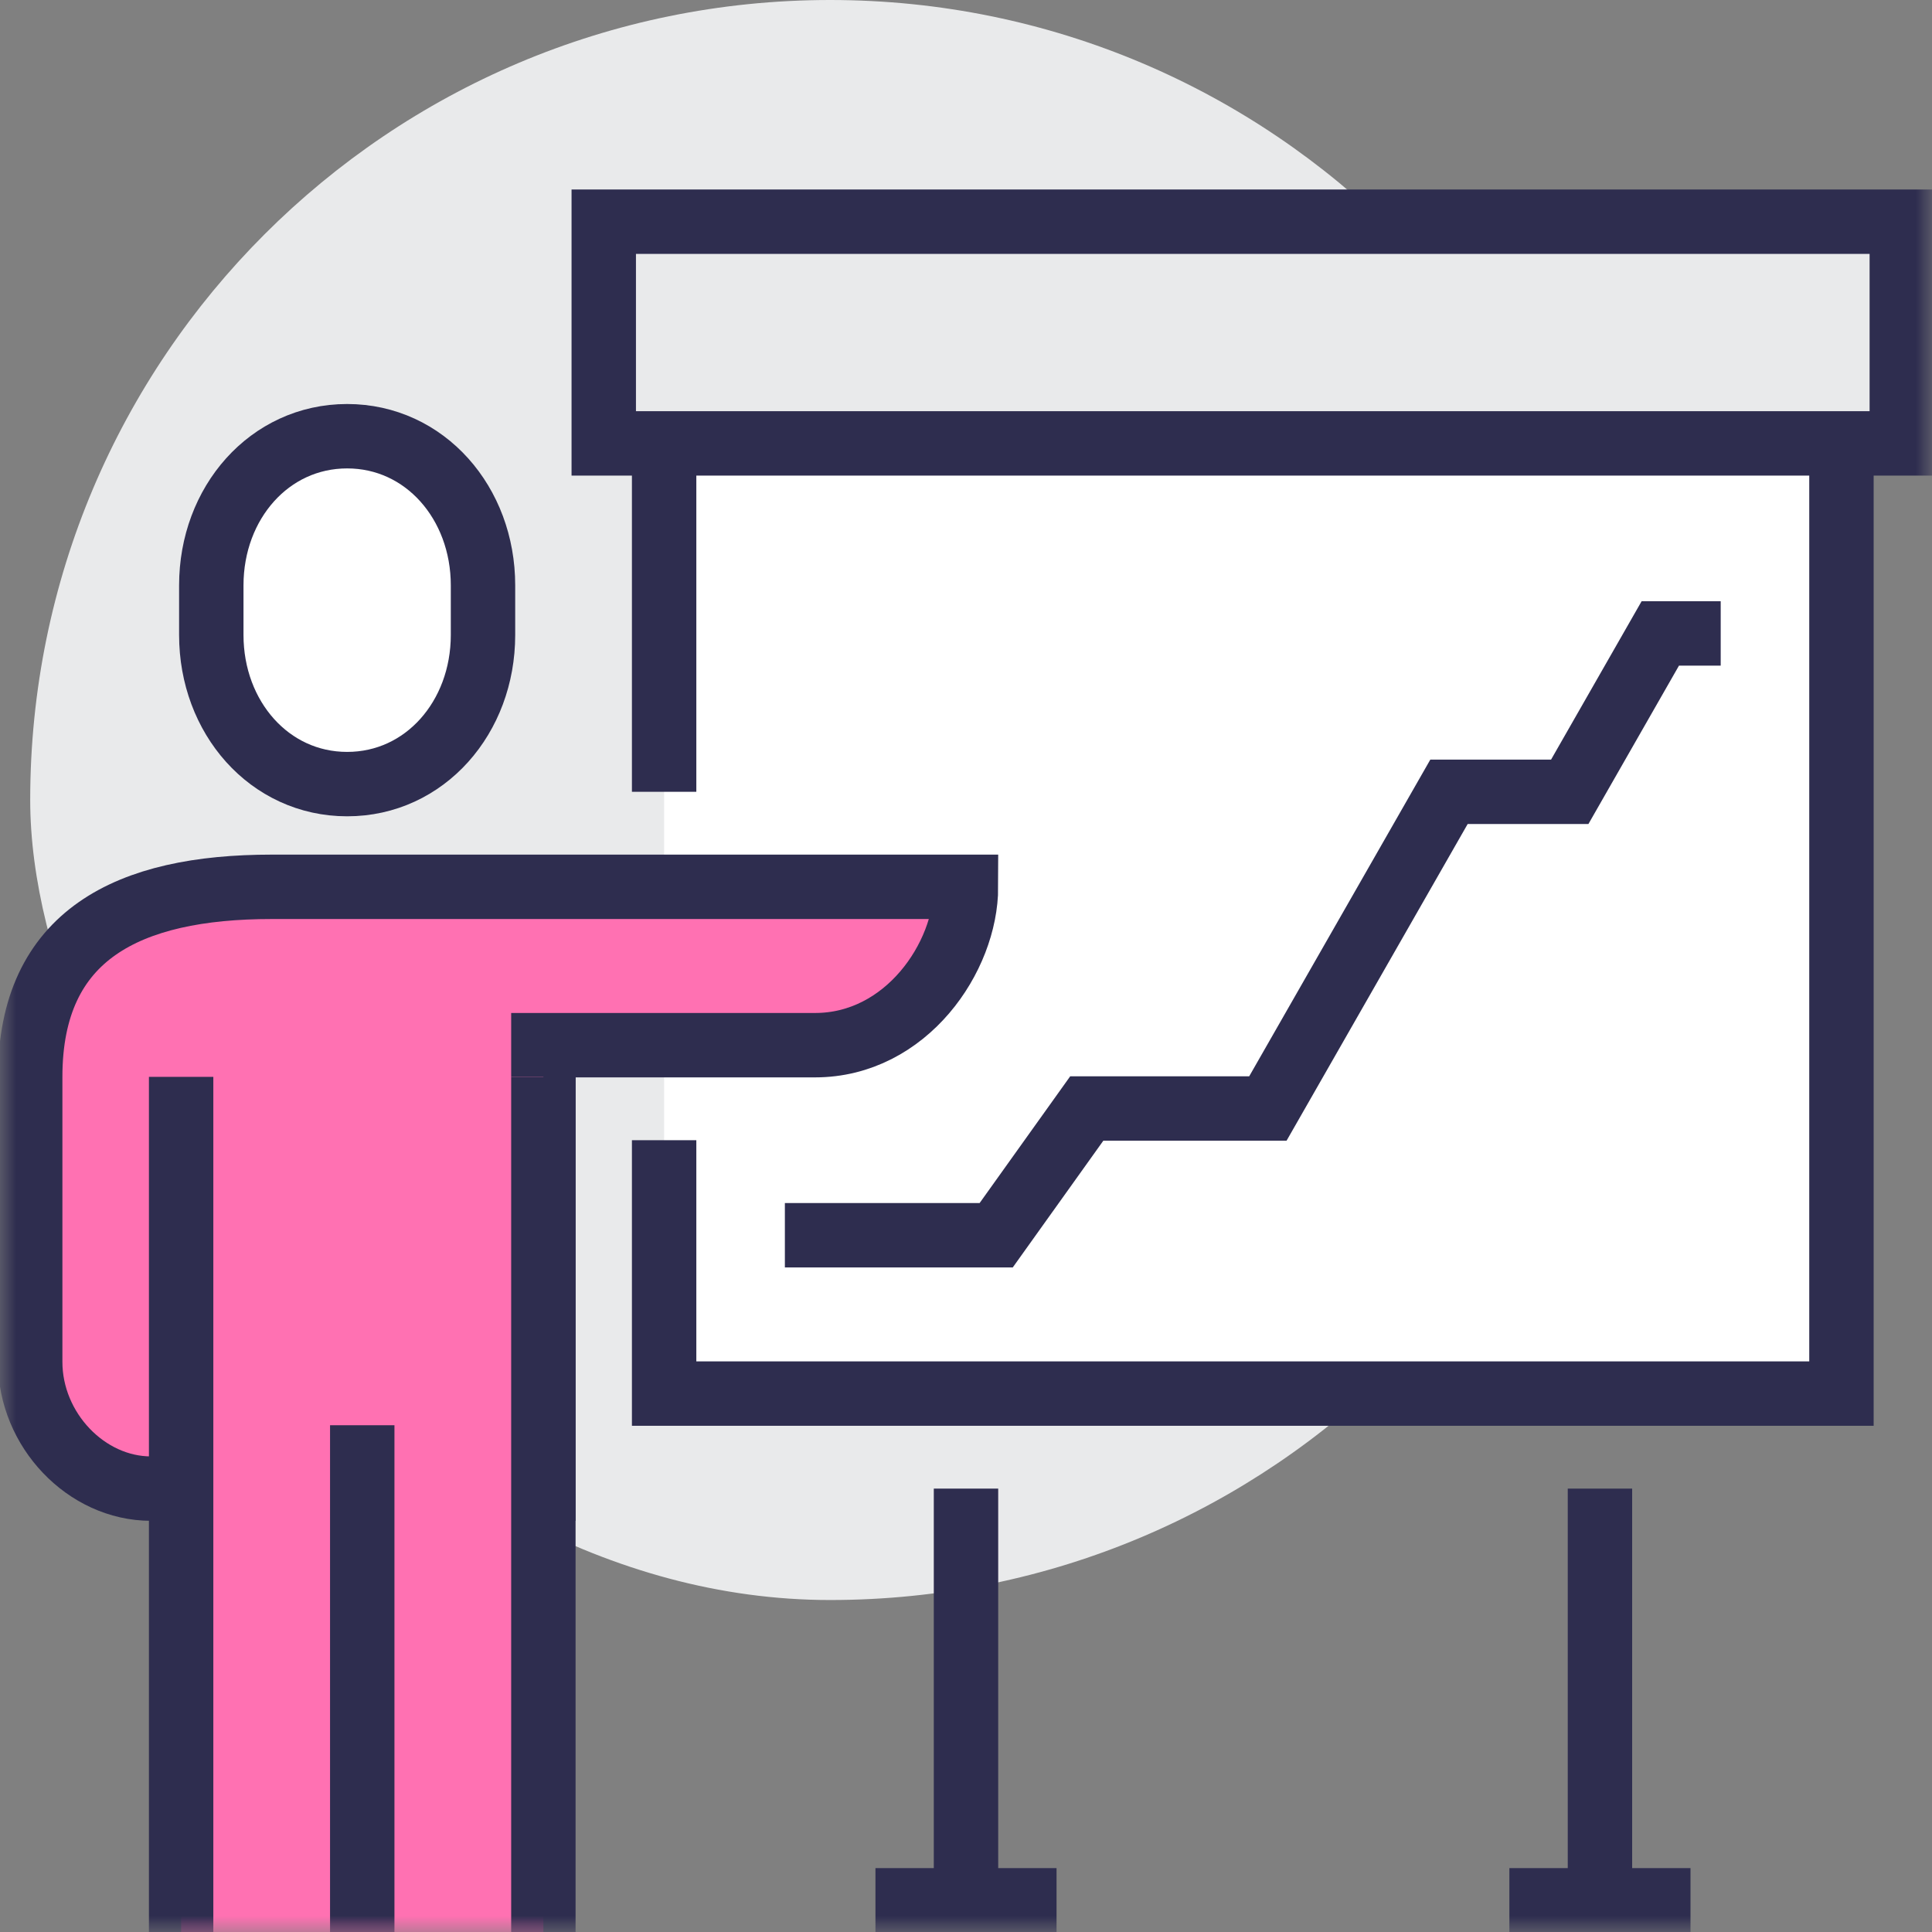
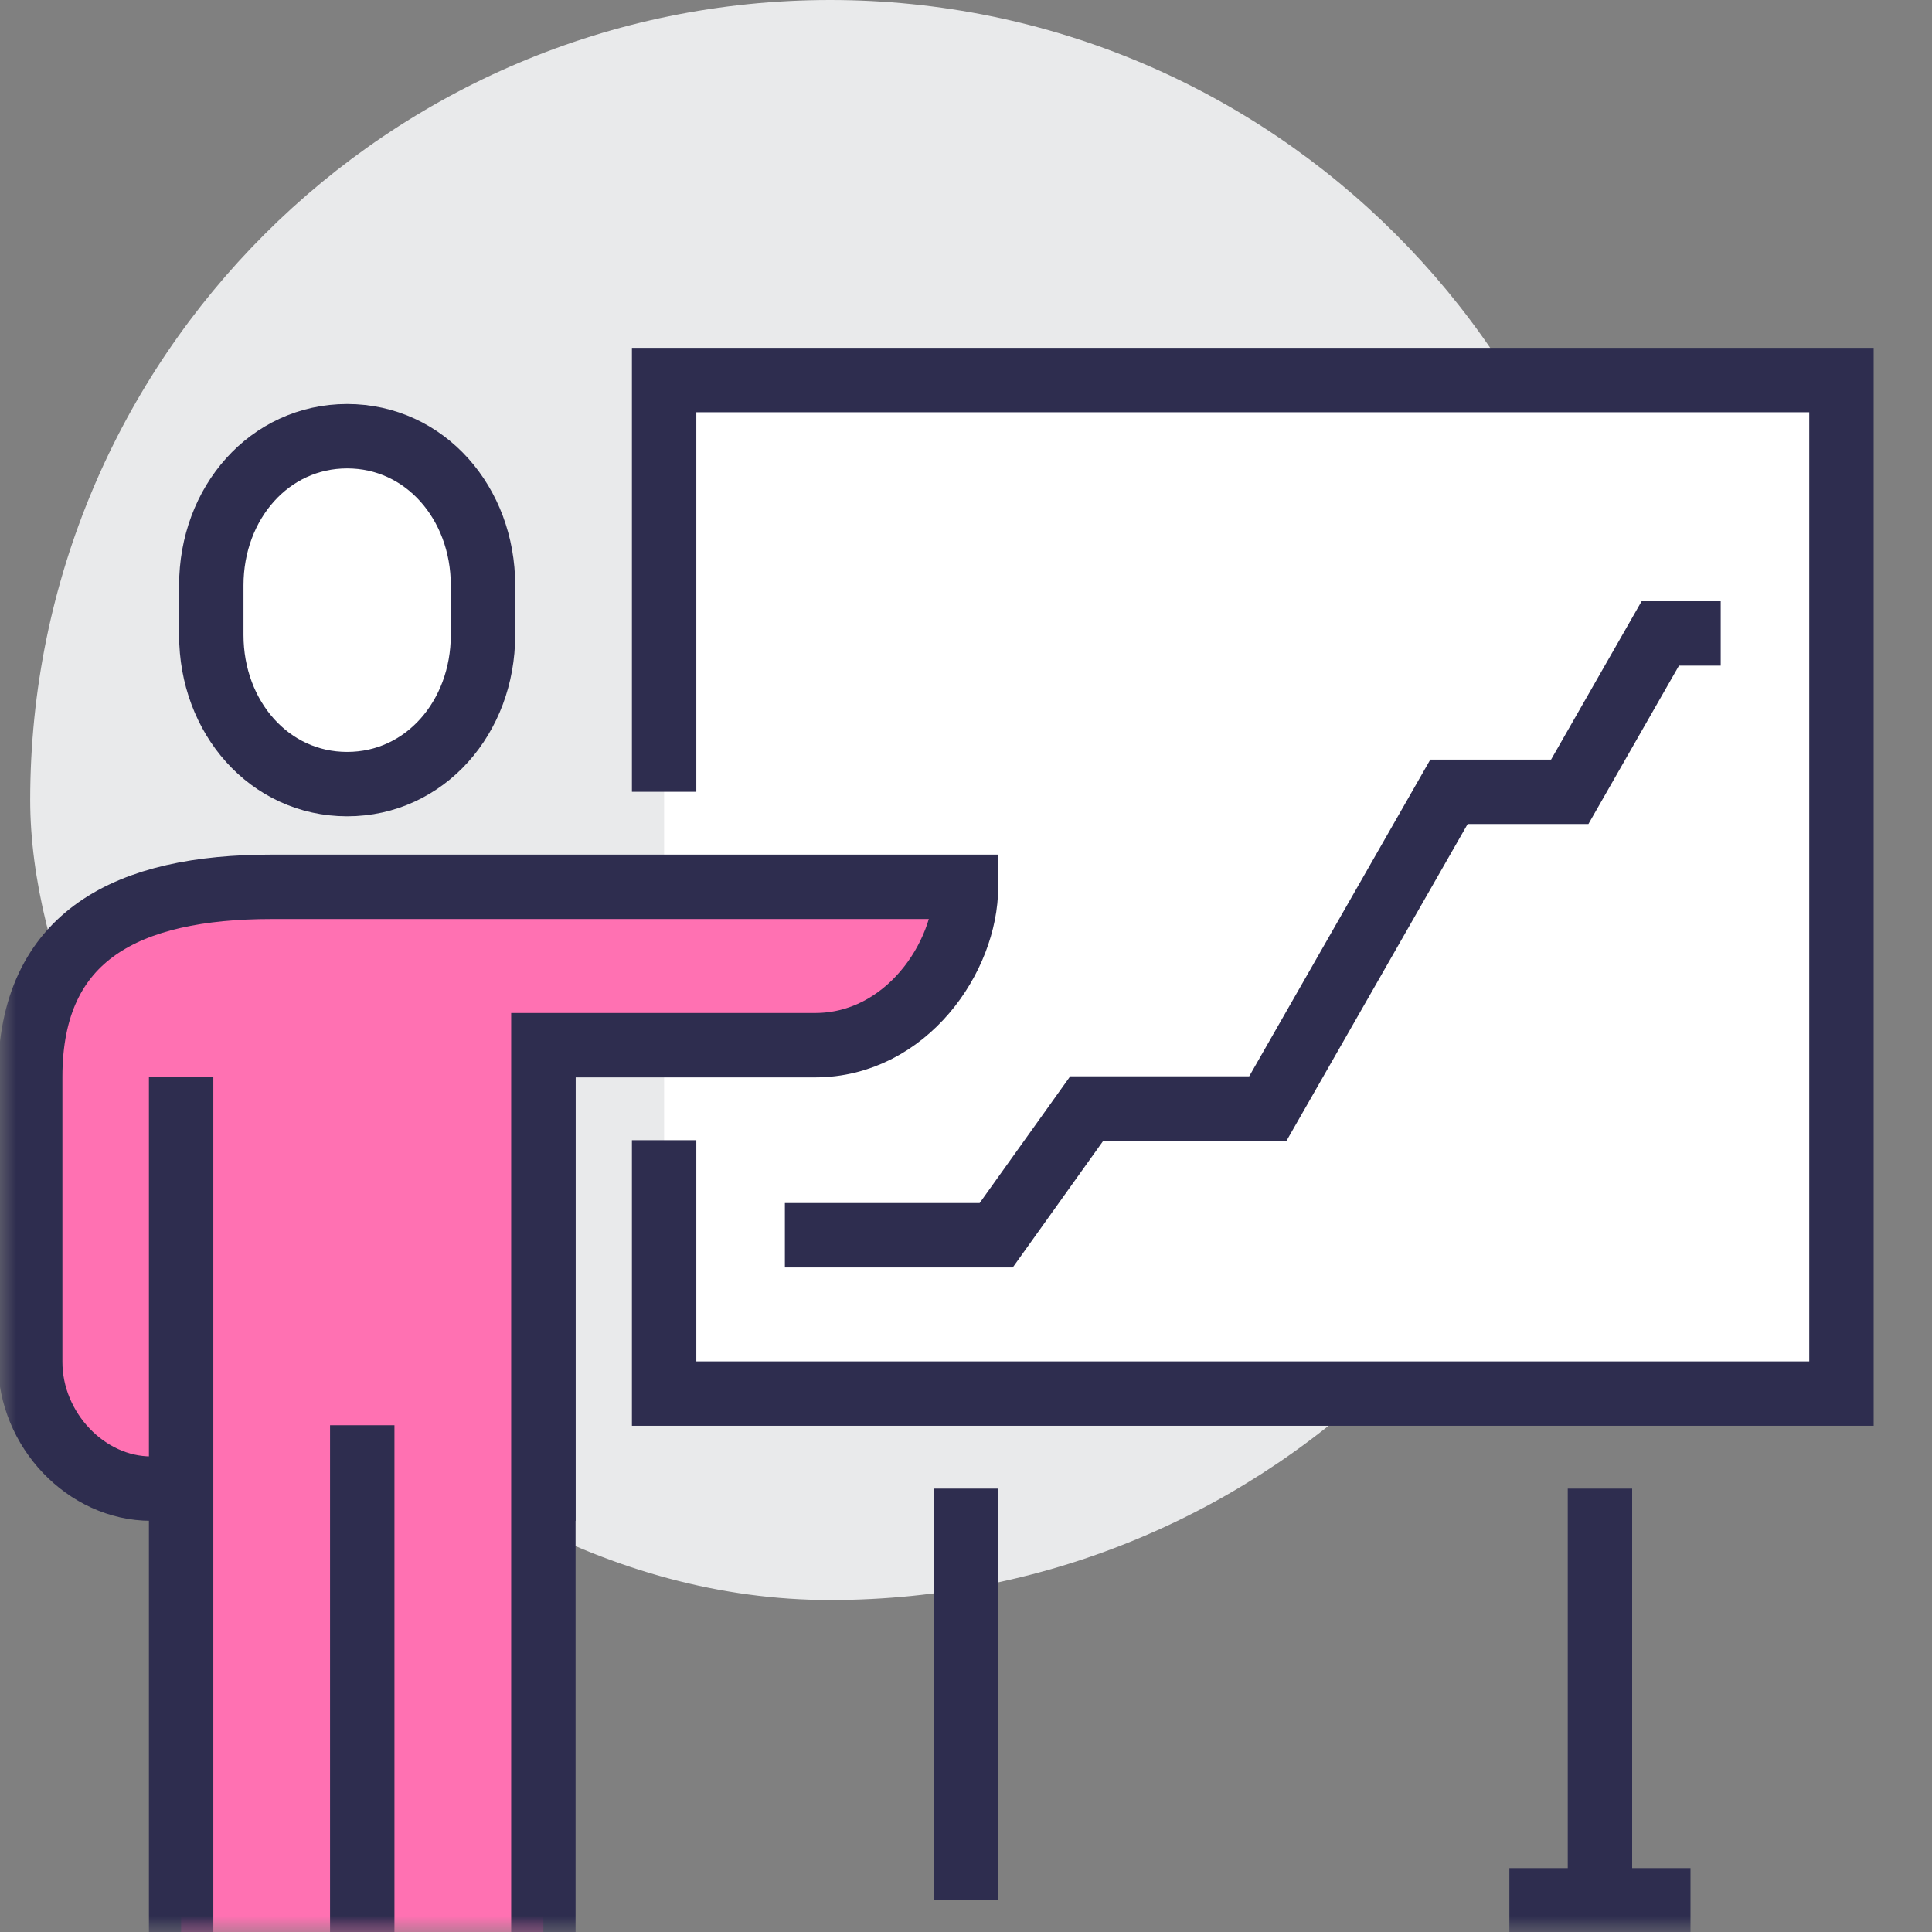
<svg xmlns="http://www.w3.org/2000/svg" xmlns:xlink="http://www.w3.org/1999/xlink" width="60px" height="60px" viewBox="0 0 60 60" version="1.1">
  <rect x="0" y="0" width="60" height="60" fill="#808080" stroke="none" />
  <title>Icon/Training/Pink</title>
  <defs>
    <polygon id="path-1" points="0 60 51.989 60 60 60 60 0 0 0" />
  </defs>
  <g id="Icon/Training/Pink" stroke="none" stroke-width="1" fill="none" fill-rule="evenodd">
    <path d="M50.625,24.845 C50.625,38.566 39.502,49.69 25.781,49.69 C12.061,49.69 0.938,34.57 0.938,24.845 C0.938,11.124 12.061,0 25.781,0 C39.502,0 50.625,11.124 50.625,24.845" id="Fill-1" fill="#E9EAEB" />
    <line x1="49.688" y1="46.23" x2="49.688" y2="59.016" id="Stroke-3" stroke="#2E2D4F" stroke-width="2" />
    <line x1="30" y1="59.016" x2="30" y2="46.23" id="Stroke-5" stroke="#2E2D4F" stroke-width="2" />
    <mask id="mask-2" fill="white">
      <use xlink:href="#path-1" />
    </mask>
    <g id="Clip-8" />
    <polygon id="Fill-7" fill="#FFFFFF" mask="url(#mask-2)" points="20.625 43.279 57.188 43.279 57.188 11.803 20.625 11.803" />
    <polyline id="Stroke-9" stroke="#2E2D4F" stroke-width="2" mask="url(#mask-2)" points="20.625 24.59 20.625 11.803 57.188 11.803 57.188 43.279 20.625 43.279 20.625 35.41" />
    <path d="M10.781,24.351 C13.196,24.351 15,22.278 15,19.721 L15,18.177 C15,15.619 13.196,13.547 10.781,13.547 C8.366,13.547 6.562,15.619 6.562,18.177 L6.562,19.721 C6.562,22.278 8.366,24.351 10.781,24.351" id="Fill-10" fill="#FFFFFF" mask="url(#mask-2)" />
    <path d="M10.781,24.351 C13.196,24.351 15,22.278 15,19.721 L15,18.177 C15,15.619 13.196,13.547 10.781,13.547 C8.366,13.547 6.562,15.619 6.562,18.177 L6.562,19.721 C6.562,22.278 8.366,24.351 10.781,24.351 Z" id="Stroke-11" stroke="#2E2D4F" stroke-width="2" mask="url(#mask-2)" />
    <path d="M30,27.541 L8.438,27.541 C3.986,27.541 0.938,29.028 0.938,33.443 L0.938,42.295 C0.938,44.405 2.677,46.23 4.688,46.23 L16.875,46.23 L16.875,32.459 L25.312,32.459 C28.142,32.459 30,29.724 30,27.541" id="Fill-12" fill="#FF71B2" mask="url(#mask-2)" />
    <path d="M30,27.541 L8.438,27.541 C3.986,27.541 0.938,29.028 0.938,33.443 L0.938,42.295 C0.938,44.405 2.677,46.23 4.688,46.23 L16.875,46.23 L16.875,32.459 L25.312,32.459 C28.142,32.459 30,29.724 30,27.541 Z" id="Stroke-13" stroke="#2E2D4F" stroke-width="2" mask="url(#mask-2)" />
    <polygon id="Fill-14" fill="#FF71B2" mask="url(#mask-2)" points="5.625 60 16.875 60 16.875 33.443 5.625 33.443" />
    <line x1="16.875" y1="33.443" x2="16.875" y2="60" id="Stroke-15" stroke="#2E2D4F" stroke-width="2" mask="url(#mask-2)" />
    <line x1="11.25" y1="44.262" x2="11.25" y2="60" id="Stroke-16" stroke="#2E2D4F" stroke-width="2" mask="url(#mask-2)" />
    <line x1="5.625" y1="33.443" x2="5.625" y2="60" id="Stroke-17" stroke="#2E2D4F" stroke-width="2" mask="url(#mask-2)" />
    <polyline id="Stroke-18" stroke="#2E2D4F" stroke-width="2" mask="url(#mask-2)" points="24.375 38.361 30.938 38.361 33.75 34.426 39.375 34.426 45 24.59 48.75 24.59 51.562 19.672 53.438 19.672" />
-     <line x1="27.188" y1="59.016" x2="32.812" y2="59.016" id="Stroke-19" stroke="#2E2D4F" stroke-width="2" mask="url(#mask-2)" />
    <line x1="46.875" y1="59.016" x2="52.5" y2="59.016" id="Stroke-20" stroke="#2E2D4F" stroke-width="2" mask="url(#mask-2)" />
-     <polygon id="Fill-21" fill="#E9EAEB" mask="url(#mask-2)" points="18.75 13.77 59.062 13.77 59.062 6.885 18.75 6.885" />
-     <polygon id="Stroke-22" stroke="#2E2D4F" stroke-width="2" mask="url(#mask-2)" points="18.75 13.77 59.062 13.77 59.062 6.885 18.75 6.885" />
  </g>
</svg>